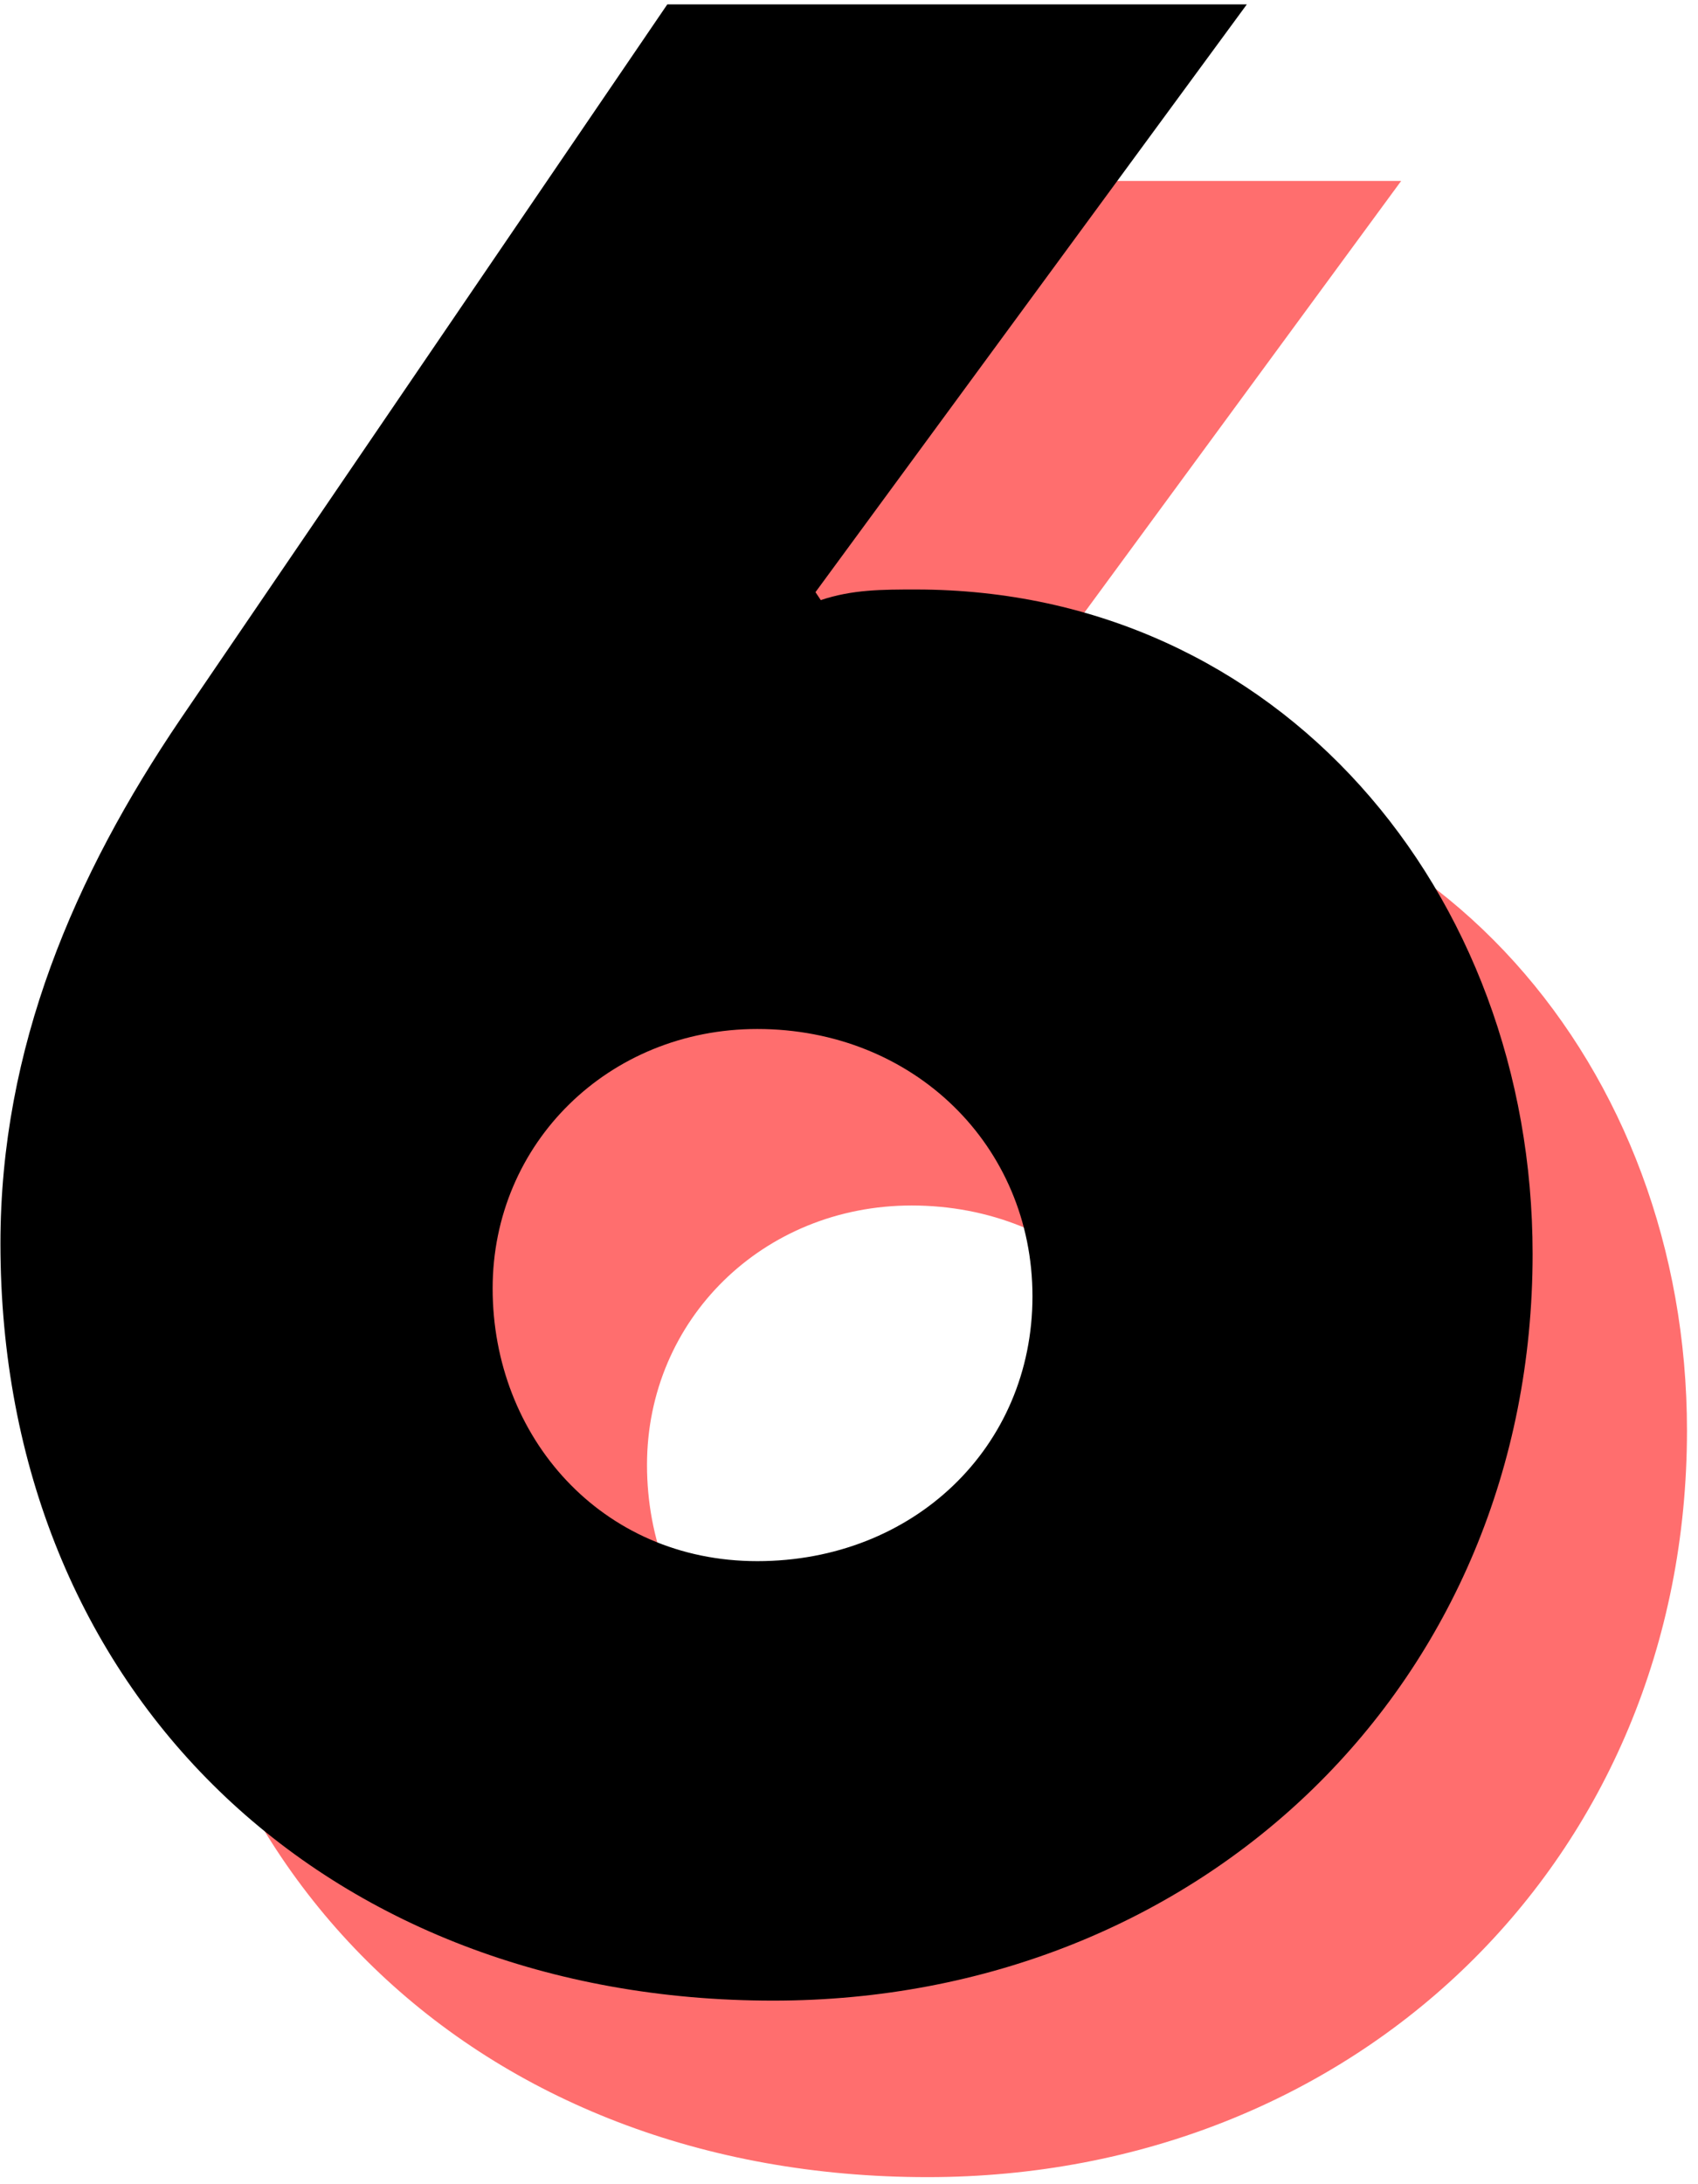
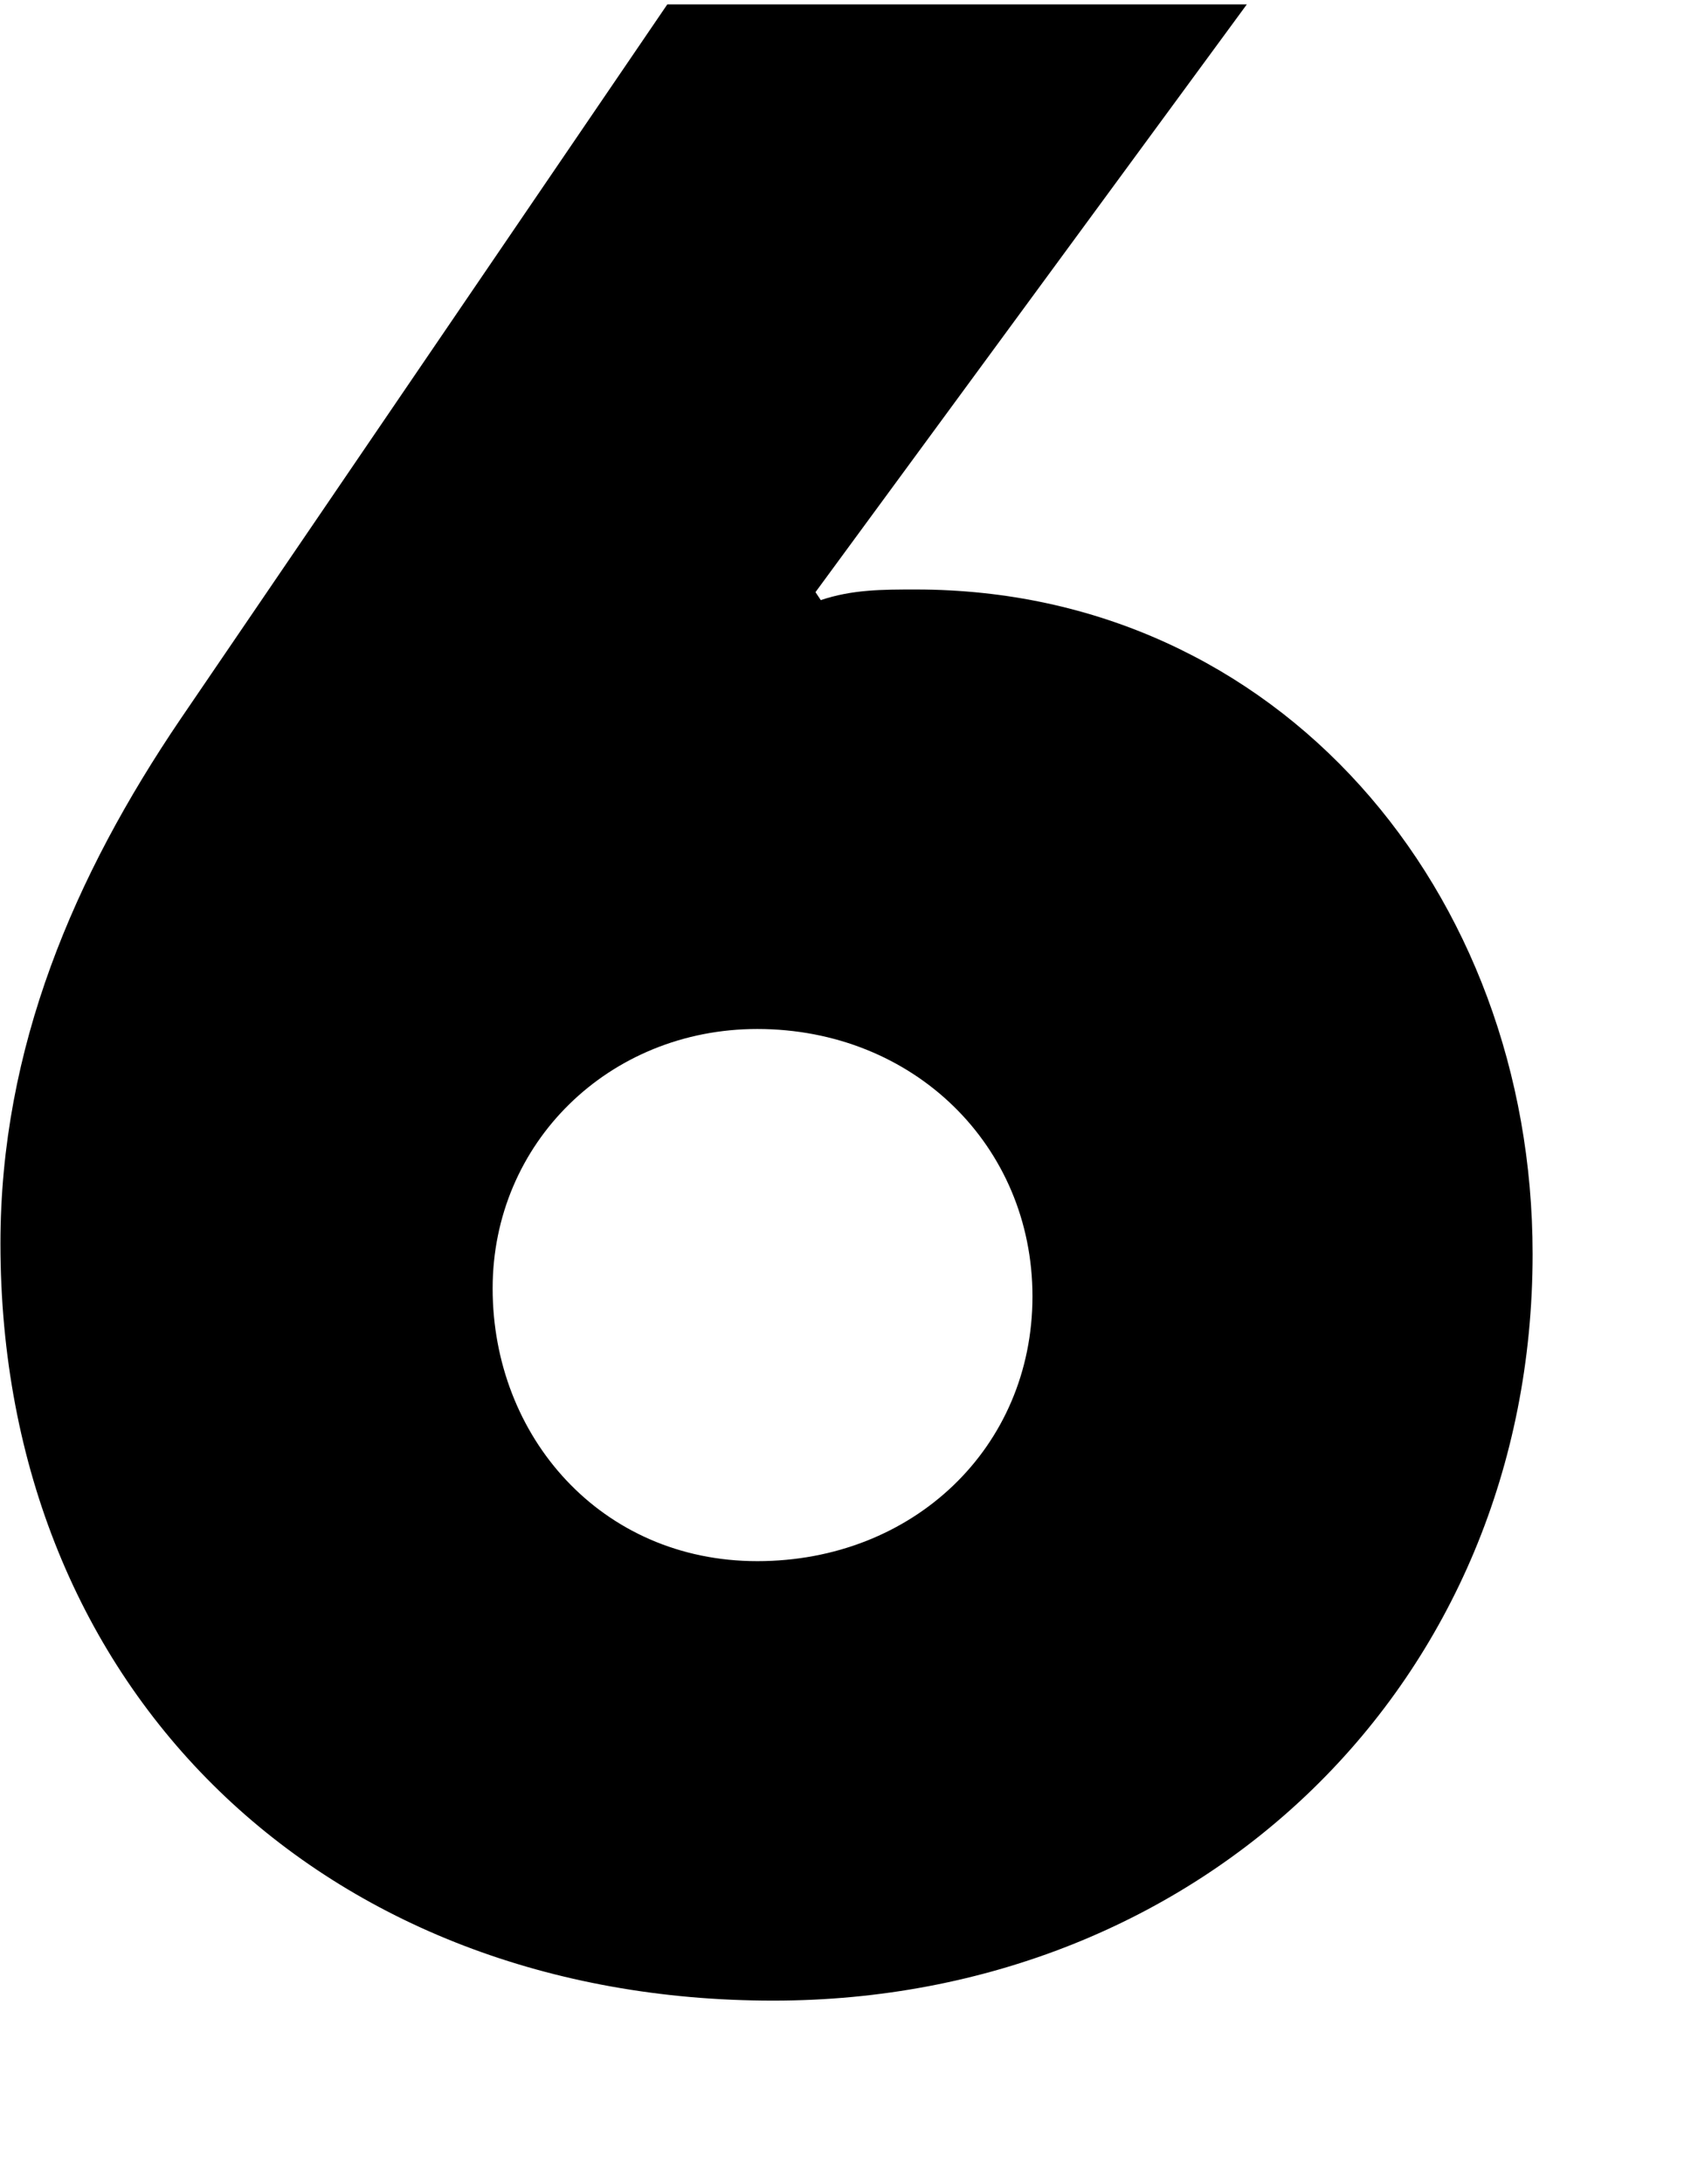
<svg xmlns="http://www.w3.org/2000/svg" width="154px" height="198px" viewBox="0 0 154 198" version="1.1">
  <title>Group 9</title>
  <g id="Page-1" stroke="none" stroke-width="1" fill="none" fill-rule="evenodd">
    <g id="Haircare" transform="translate(-808, -3144)" fill-rule="nonzero">
      <g id="Group-2-Copy-5" transform="translate(808, 3144)">
        <g id="Group-9" transform="translate(0.04, 0.4)">
-           <path d="M84.08,196.96 C122.96,196.96 152.96,168.16 152.96,129.28 C152.96,96.4 129.92,69.04 97.04,69.04 C93.92,69.04 91.28,69.04 88.4,70 L87.92,69.28 L127.04,16 L74.48,16 L30.32,80.8 C20.72,94.96 14,110.56 14,128.32 C14,169.12 43.52,196.96 84.08,196.96 Z M82.64,157.12 C68.48,157.12 58.64,145.84 58.64,132.4 C58.64,119.2 69.2,108.88 82.64,108.88 C96.8,108.88 107.6,119.44 107.6,133.12 C107.6,146.8 96.8,157.12 82.64,157.12 Z" id="6" fill="#FF6E6E" />
          <path d="M70.08,180.96 C108.96,180.96 138.96,152.16 138.96,113.28 C138.96,80.4 115.92,53.04 83.04,53.04 C79.92,53.04 77.28,53.04 74.4,54 L73.92,53.28 L113.04,1.42108547e-14 L60.48,1.42108547e-14 L16.32,64.8 C6.72,78.96 4.68958206e-13,94.56 4.68958206e-13,112.32 C4.68958206e-13,153.12 29.52,180.96 70.08,180.96 Z M68.64,141.12 C54.48,141.12 44.64,129.84 44.64,116.4 C44.64,103.2 55.2,92.88 68.64,92.88 C82.8,92.88 93.6,103.44 93.6,117.12 C93.6,130.8 82.8,141.12 68.64,141.12 Z" id="6" fill="#000000" />
        </g>
      </g>
    </g>
  </g>
</svg>